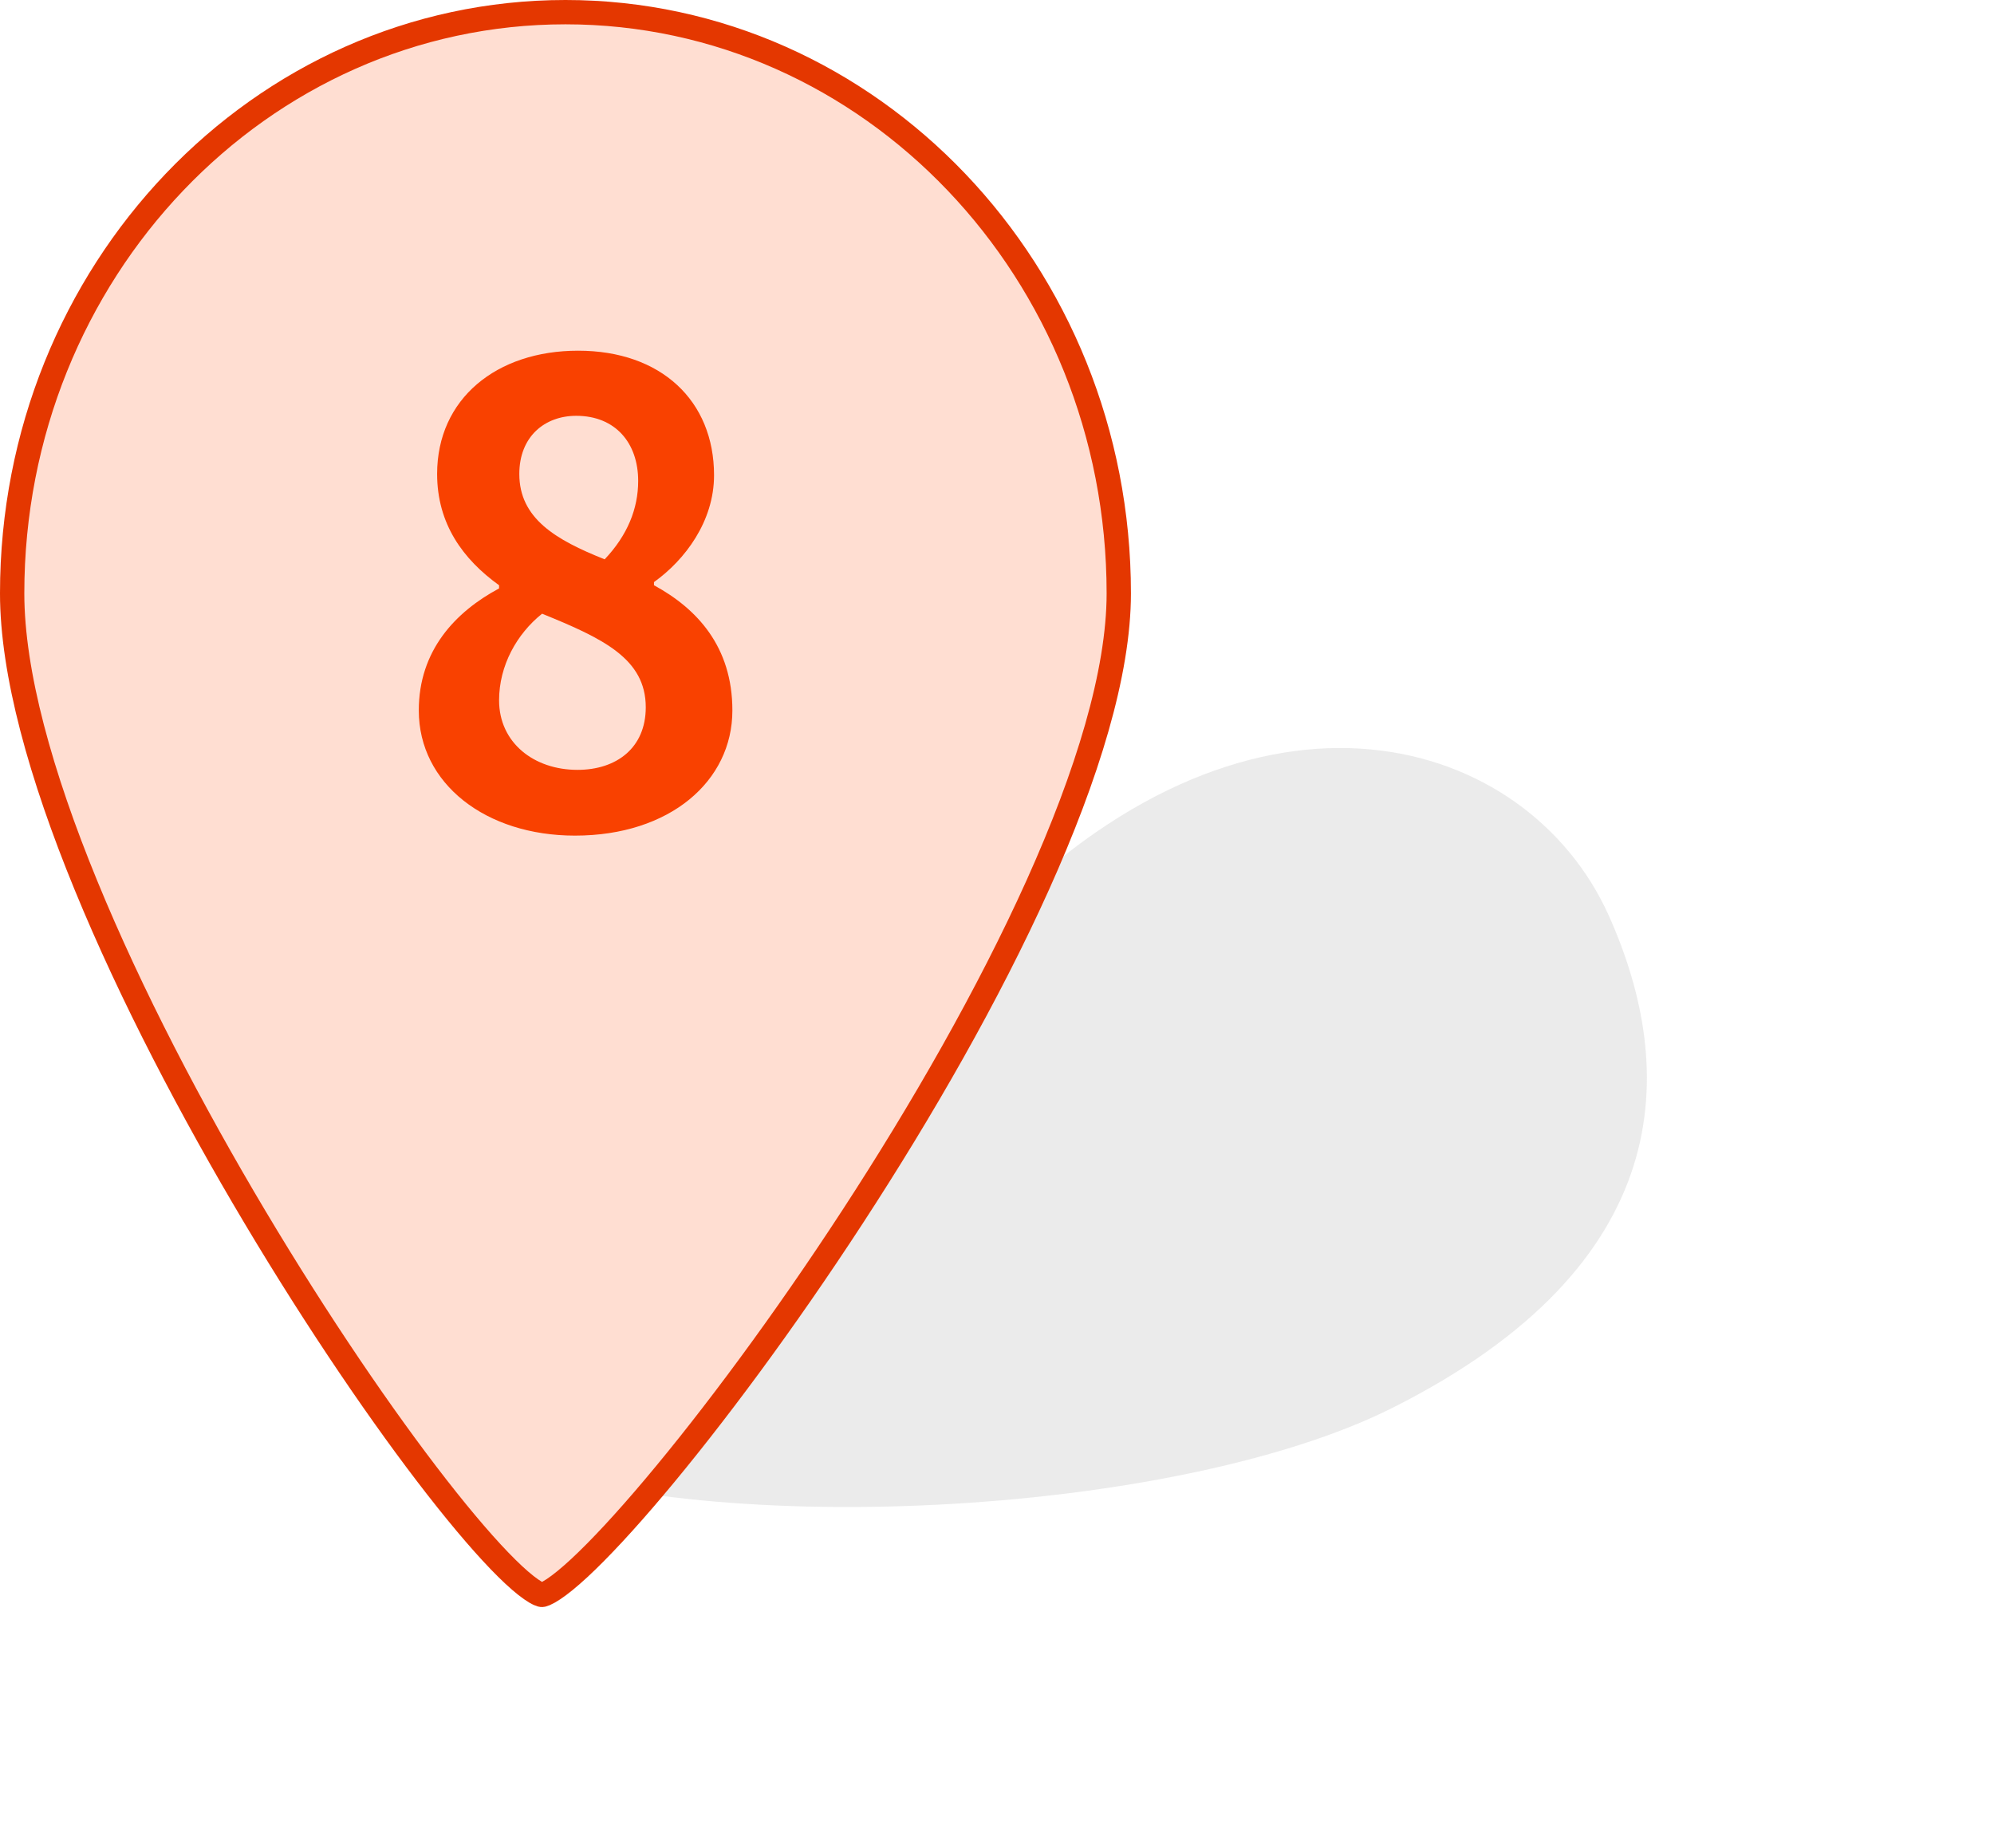
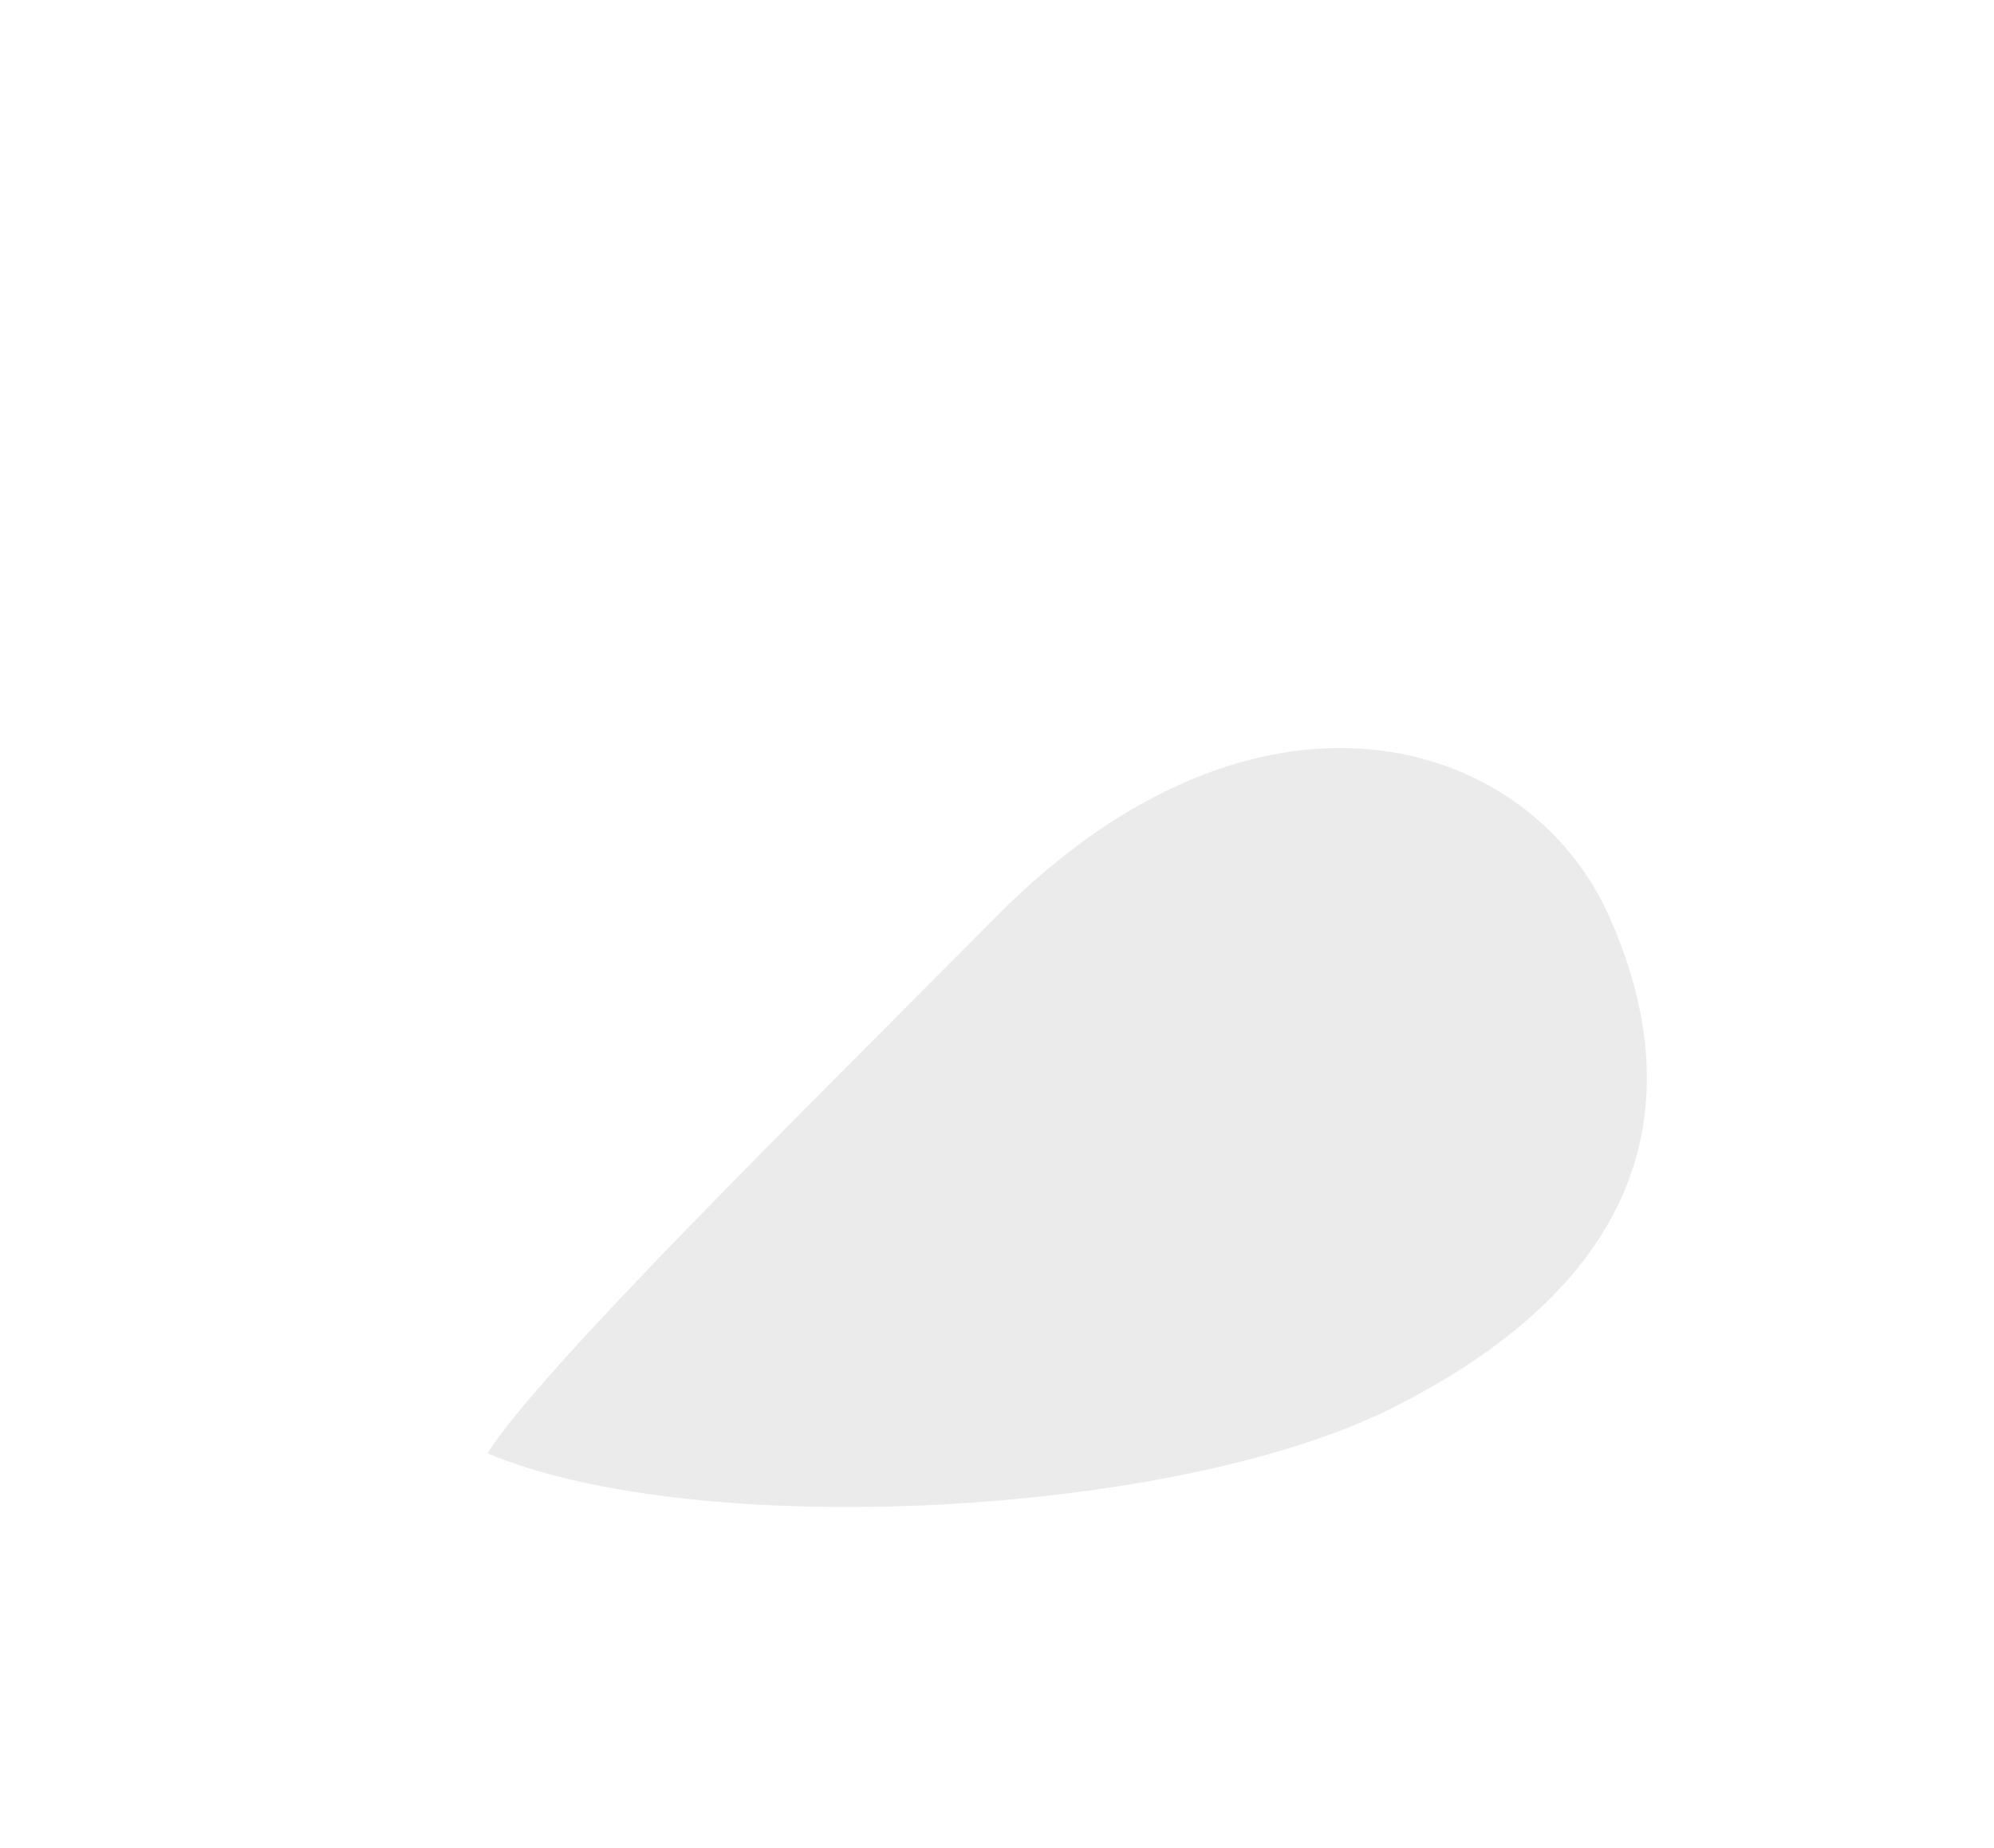
<svg xmlns="http://www.w3.org/2000/svg" width="41" height="38" viewBox="0 0 41 38" fill="none">
  <g filter="url(#filter0_f_304_244432)">
    <path d="M28.63 28.949C24.138 31.206 14.312 31.693 10.024 29.883C11.105 28.17 16.236 23.13 20.5 18.832C25.854 13.436 31.411 15.1 33.082 18.832C34.5 22 34.5 26 28.63 28.949Z" fill="#E6E6E6" fill-opacity="0.8" />
  </g>
-   <path d="M23.004 12.201C23.004 13.832 22.356 15.937 21.338 18.199C20.323 20.453 18.953 22.837 17.534 25.014C16.116 27.191 14.653 29.156 13.457 30.575C12.859 31.285 12.33 31.854 11.911 32.243C11.7 32.438 11.522 32.583 11.38 32.677C11.309 32.724 11.251 32.756 11.207 32.775C11.165 32.793 11.145 32.795 11.143 32.795C11.143 32.795 11.143 32.795 11.143 32.795C11.143 32.795 11.143 32.795 11.143 32.795C11.14 32.795 11.122 32.793 11.084 32.776C11.042 32.758 10.988 32.727 10.921 32.68C10.787 32.587 10.619 32.443 10.422 32.248C10.029 31.86 9.539 31.292 8.986 30.583C7.88 29.165 6.539 27.2 5.241 25.023C3.943 22.845 2.693 20.462 1.768 18.206C0.84 15.945 0.25 13.836 0.25 12.201C0.25 5.589 5.355 0.25 11.627 0.25C17.899 0.25 23.004 5.589 23.004 12.201Z" fill="#FFDED2" stroke="#E43700" stroke-width="0.5" />
-   <path d="M11.822 17.182C13.772 17.182 15.059 16.064 15.059 14.608C15.059 13.295 14.331 12.515 13.447 12.034V11.969C14.084 11.514 14.682 10.721 14.682 9.772C14.682 8.238 13.59 7.211 11.887 7.211C10.21 7.211 8.988 8.199 8.988 9.746C8.988 10.773 9.521 11.501 10.262 12.034V12.099C9.365 12.58 8.611 13.373 8.611 14.608C8.611 16.116 9.989 17.182 11.822 17.182ZM12.433 11.501C11.419 11.098 10.678 10.656 10.678 9.746C10.678 8.979 11.198 8.55 11.848 8.55C12.654 8.55 13.122 9.109 13.122 9.889C13.122 10.461 12.901 11.007 12.433 11.501ZM11.874 15.83C10.977 15.83 10.262 15.271 10.262 14.4C10.262 13.685 10.626 13.035 11.146 12.619C12.394 13.126 13.278 13.542 13.278 14.543C13.278 15.375 12.68 15.83 11.874 15.83Z" fill="#F94100" />
  <defs>
    <filter id="filter0_f_304_244432" x="3.024" y="8.381" width="37.839" height="29.606" filterUnits="userSpaceOnUse" color-interpolation-filters="sRGB">
      <feFlood flood-opacity="0" result="BackgroundImageFix" />
      <feBlend mode="normal" in="SourceGraphic" in2="BackgroundImageFix" result="shape" />
      <feGaussianBlur stdDeviation="3.5" result="effect1_foregroundBlur_304_244432" />
    </filter>
  </defs>
</svg>